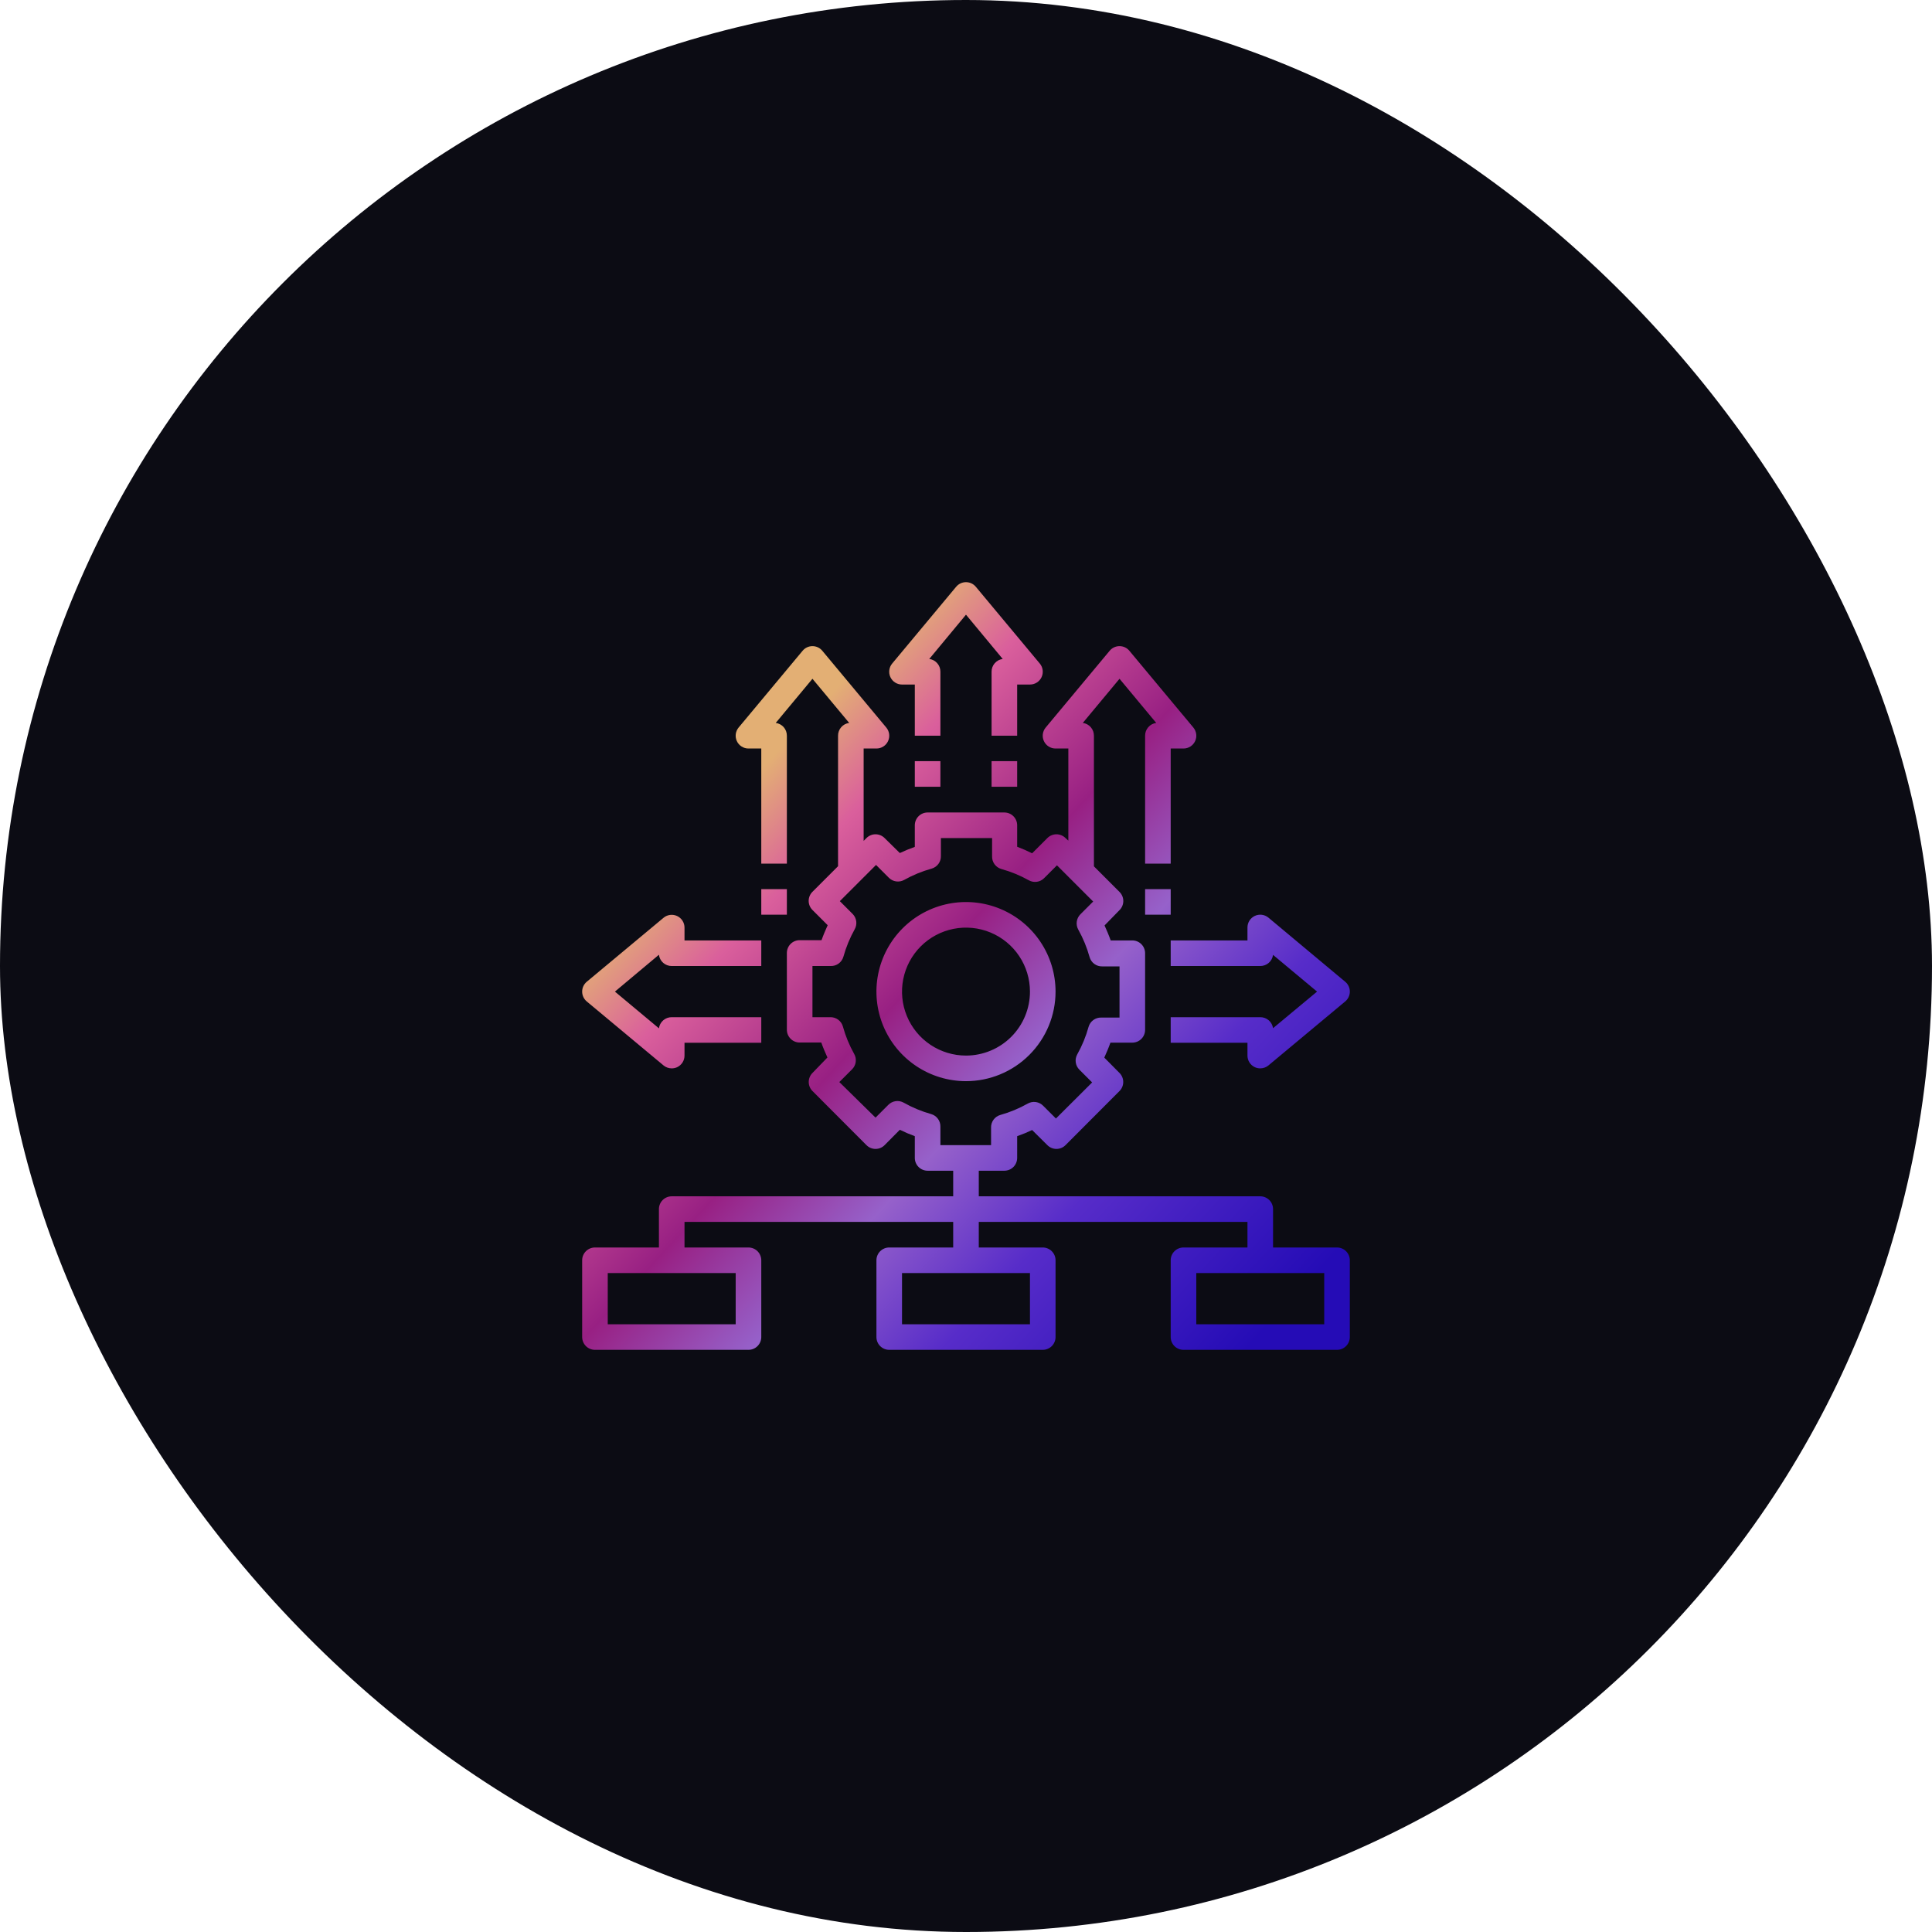
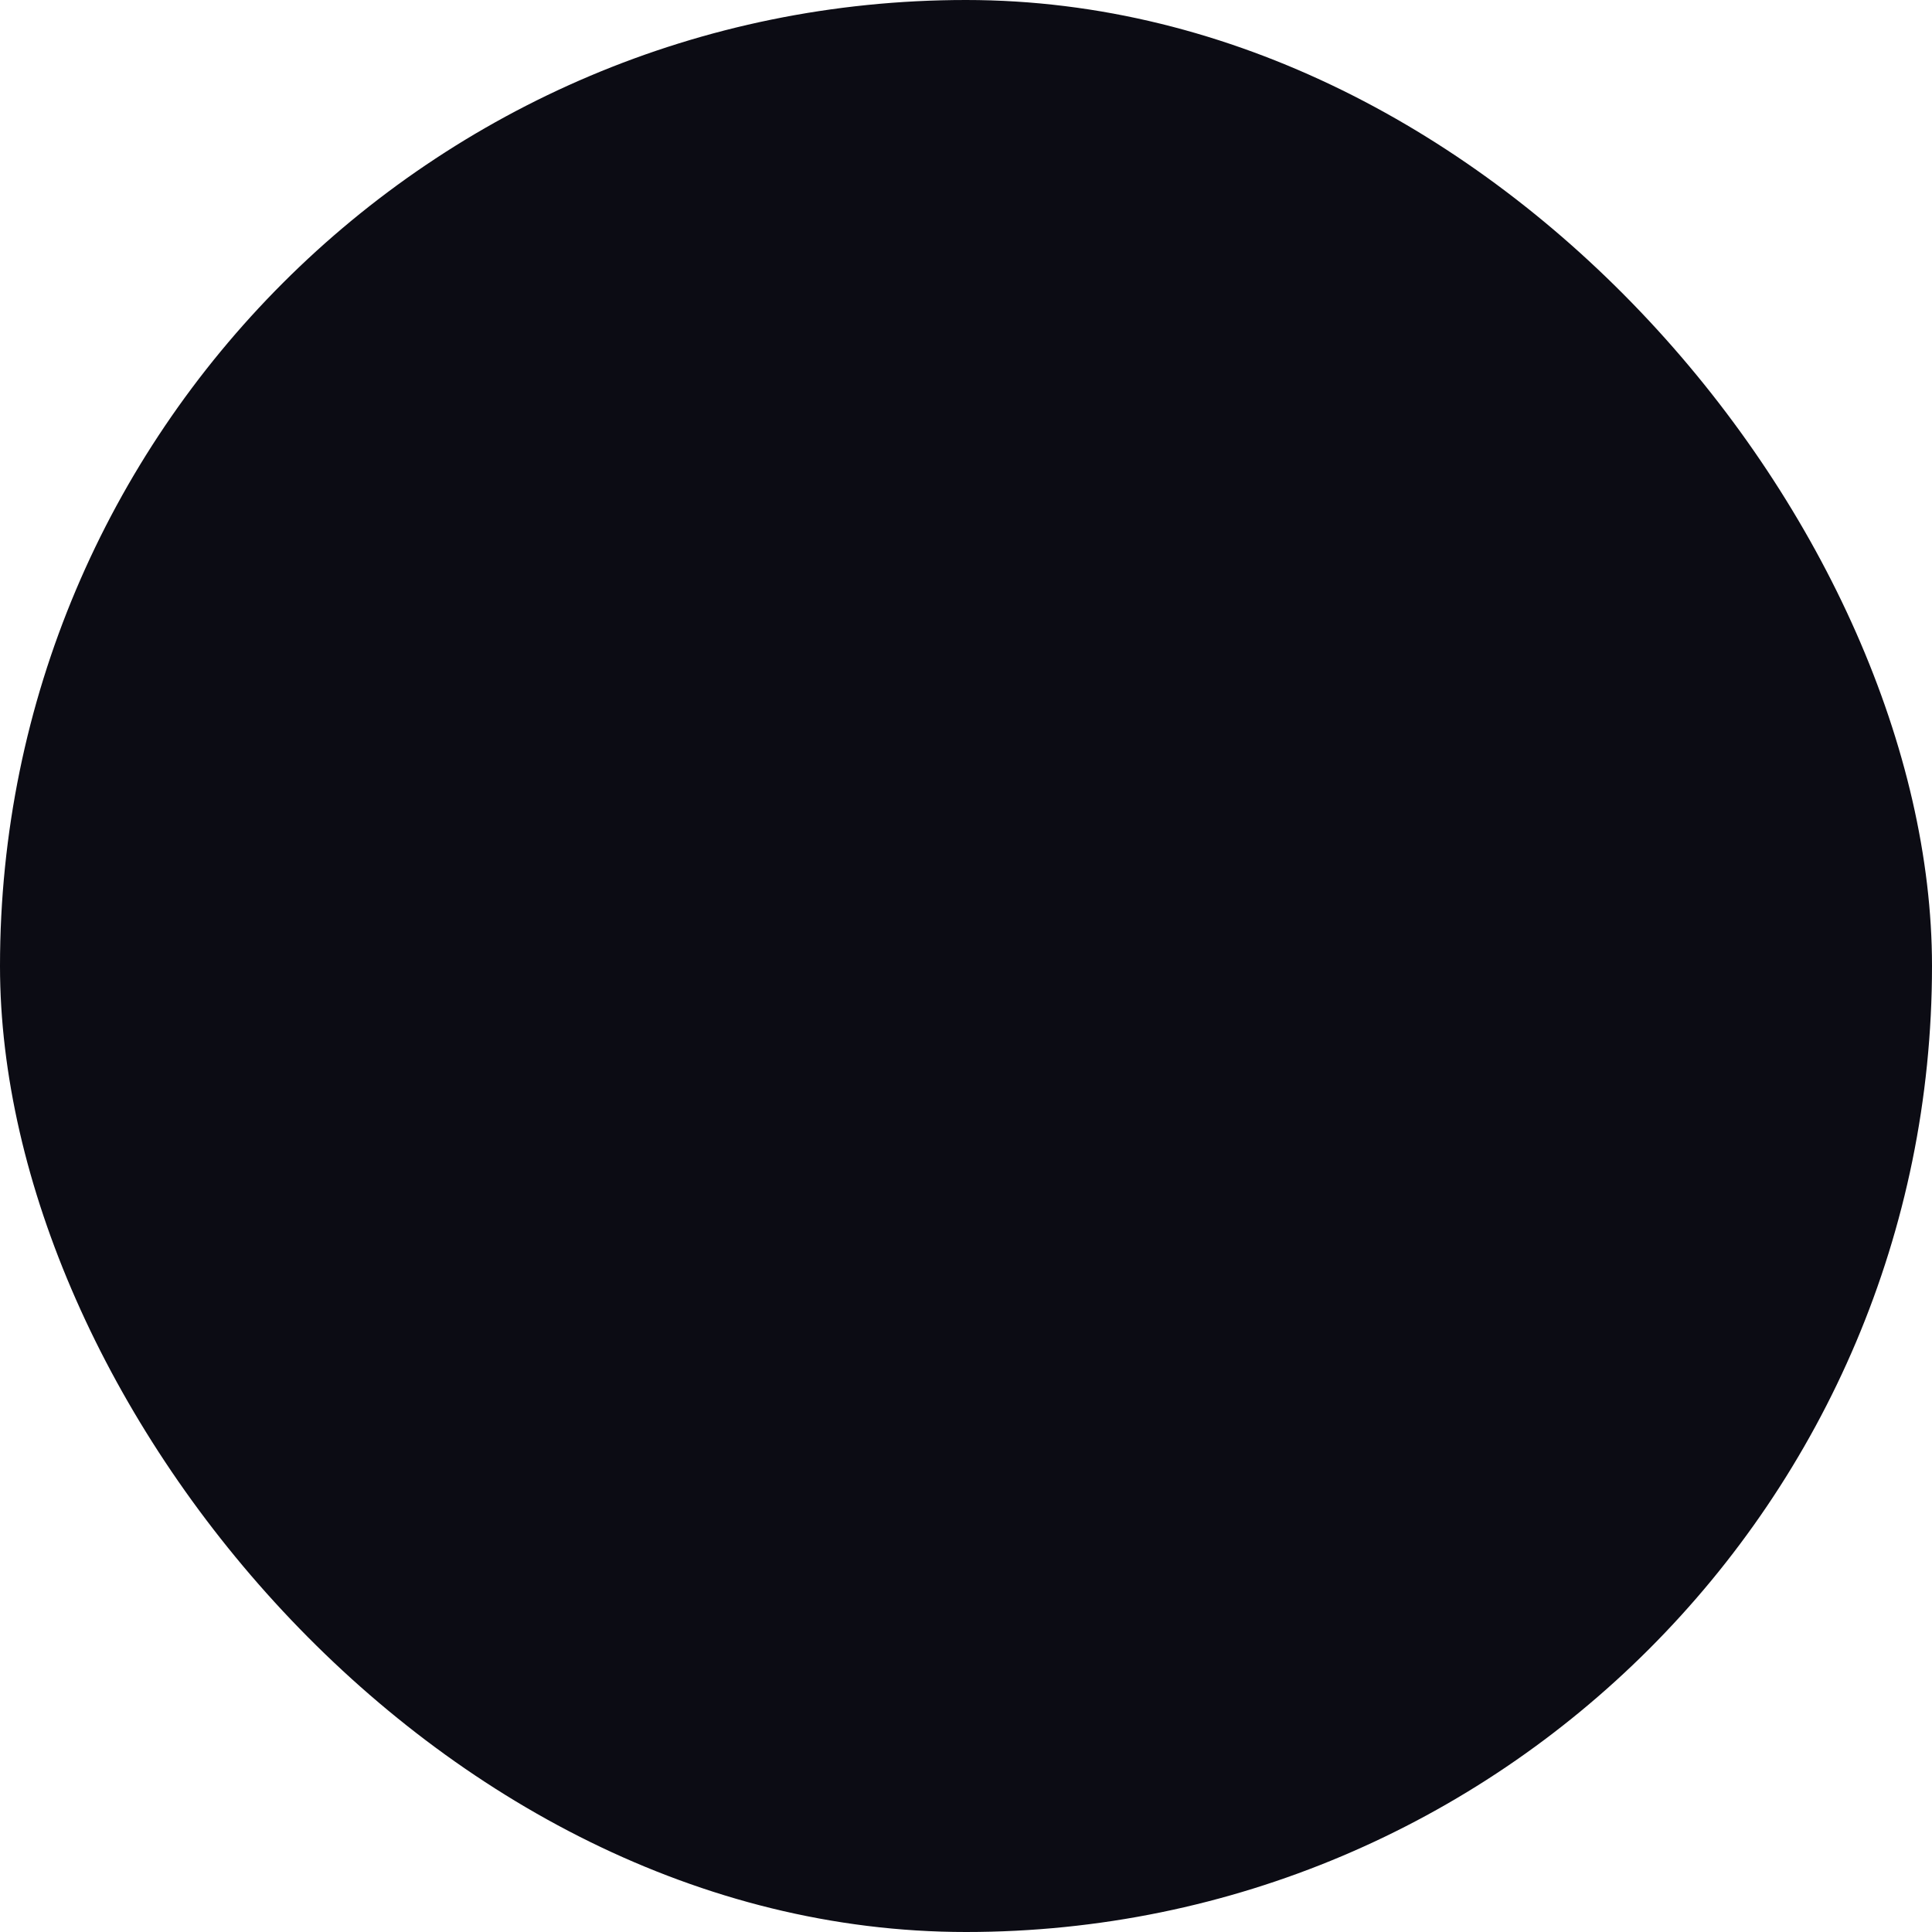
<svg xmlns="http://www.w3.org/2000/svg" width="302" height="302" viewBox="0 0 302 302" fill="none">
  <rect width="302" height="302" rx="151" fill="#0C0C14" />
-   <path fill-rule="evenodd" clip-rule="evenodd" d="M158.998 107.003H160.998C161.378 107.004 161.751 106.896 162.072 106.692C162.393 106.489 162.65 106.198 162.812 105.853C162.973 105.509 163.033 105.126 162.985 104.749C162.936 104.371 162.781 104.016 162.538 103.723L152.538 91.724C152.351 91.497 152.115 91.315 151.849 91.19C151.583 91.065 151.292 91 150.998 91C150.704 91 150.414 91.065 150.148 91.19C149.881 91.315 149.646 91.497 149.458 91.724L139.459 103.723C139.215 104.016 139.06 104.371 139.012 104.749C138.963 105.126 139.023 105.509 139.185 105.853C139.347 106.198 139.603 106.489 139.924 106.692C140.246 106.896 140.618 107.004 140.999 107.003H142.999V115.003H146.999V105.003C147.003 104.515 146.828 104.042 146.507 103.674C146.187 103.305 145.743 103.067 145.259 103.004L150.998 96.084L156.738 103.004C156.254 103.067 155.81 103.305 155.489 103.674C155.169 104.042 154.994 104.515 154.998 105.003V115.003H158.998V107.003ZM146.998 118.983H142.998V122.983H146.998V118.983ZM154.998 118.983H158.998V122.983H154.998V118.983ZM198.277 143.442C197.983 143.198 197.625 143.042 197.246 142.994C196.867 142.947 196.482 143.009 196.137 143.173C195.792 143.337 195.502 143.596 195.299 143.92C195.097 144.245 194.992 144.62 194.997 145.002V147.002H182.997V151.002H196.997C197.485 151.006 197.958 150.831 198.326 150.511C198.695 150.19 198.933 149.746 198.996 149.262L205.876 155.002L198.996 160.722C198.929 160.241 198.688 159.802 198.32 159.485C197.952 159.169 197.482 158.997 196.997 159.002H182.997V163.001H194.997V165.001C194.996 165.384 195.104 165.759 195.31 166.081C195.516 166.404 195.809 166.661 196.157 166.821C196.42 166.941 196.707 167.003 196.997 167.001C197.464 167.002 197.917 166.84 198.277 166.541L210.276 156.542C210.503 156.354 210.685 156.119 210.81 155.853C210.935 155.586 211 155.296 211 155.002C211 154.708 210.935 154.417 210.81 154.151C210.685 153.885 210.503 153.649 210.276 153.462L198.277 143.442ZM91.188 155.852C91.064 155.586 90.999 155.296 91 155.002C90.999 154.708 91.064 154.418 91.188 154.152C91.313 153.886 91.494 153.65 91.72 153.462L103.72 143.463C104.012 143.219 104.367 143.064 104.745 143.016C105.122 142.967 105.505 143.027 105.85 143.189C106.194 143.351 106.485 143.607 106.689 143.928C106.892 144.249 107 144.622 106.999 145.002V147.002H118.999V151.002H105C104.508 151.006 104.033 150.828 103.664 150.504C103.295 150.179 103.059 149.73 103 149.242L96.12 155.002L103 160.742C103.063 160.258 103.301 159.814 103.67 159.493C104.038 159.173 104.511 158.998 105 159.002H118.999V163.002H106.999V165.002C107 165.384 106.892 165.759 106.686 166.082C106.48 166.404 106.187 166.661 105.84 166.822C105.576 166.942 105.289 167.003 105 167.002C104.532 167.003 104.079 166.84 103.72 166.542L91.72 156.542C91.494 156.354 91.313 156.119 91.188 155.852ZM122.999 138.983H118.999V142.983H122.999V138.983ZM178.997 138.983H182.997V142.983H178.997V138.983ZM164.998 155.002C164.998 152.233 164.177 149.526 162.638 147.224C161.1 144.922 158.914 143.128 156.355 142.068C153.797 141.008 150.983 140.731 148.267 141.271C145.551 141.811 143.057 143.145 141.099 145.103C139.141 147.061 137.808 149.555 137.268 152.271C136.727 154.986 137.005 157.801 138.064 160.359C139.124 162.917 140.918 165.104 143.22 166.642C145.523 168.18 148.229 169.001 150.998 169.001C154.711 169.001 158.272 167.526 160.897 164.901C163.523 162.276 164.998 158.715 164.998 155.002ZM150.998 165.002C149.02 165.002 147.087 164.415 145.443 163.316C143.798 162.217 142.516 160.656 141.76 158.829C141.003 157.001 140.805 154.991 141.191 153.051C141.576 151.111 142.529 149.329 143.927 147.931C145.326 146.533 147.107 145.58 149.047 145.194C150.987 144.808 152.998 145.006 154.825 145.763C156.652 146.52 158.214 147.802 159.312 149.446C160.411 151.091 160.998 153.024 160.998 155.002C160.998 157.654 159.944 160.197 158.069 162.073C156.194 163.948 153.65 165.002 150.998 165.002ZM198.996 195.001H208.996C209.527 195.001 210.035 195.211 210.41 195.586C210.785 195.961 210.996 196.47 210.996 197V209C210.996 209.53 210.785 210.039 210.41 210.414C210.035 210.789 209.527 211 208.996 211H184.997C184.467 211 183.958 210.789 183.583 210.414C183.208 210.039 182.997 209.53 182.997 209V197C182.997 196.47 183.208 195.961 183.583 195.586C183.958 195.211 184.467 195.001 184.997 195.001H194.997V191.001H152.998V195.001H162.998C163.528 195.001 164.037 195.211 164.412 195.586C164.787 195.961 164.998 196.47 164.998 197V209C164.998 209.53 164.787 210.039 164.412 210.414C164.037 210.789 163.528 211 162.998 211H138.998C138.468 211 137.959 210.789 137.584 210.414C137.209 210.039 136.999 209.53 136.999 209V197C136.999 196.47 137.209 195.961 137.584 195.586C137.959 195.211 138.468 195.001 138.998 195.001H148.998V191.001H106.999V195.001H116.999C117.53 195.001 118.038 195.211 118.413 195.586C118.788 195.961 118.999 196.47 118.999 197V209C118.999 209.53 118.788 210.039 118.413 210.414C118.038 210.789 117.53 211 116.999 211H93C92.469 211 91.961 210.789 91.586 210.414C91.211 210.039 91 209.53 91 209V197C91 196.47 91.211 195.961 91.586 195.586C91.961 195.211 92.469 195.001 93 195.001H103V189.001C103 188.47 103.21 187.962 103.585 187.587C103.96 187.211 104.469 187.001 105 187.001H148.998V183.001H144.998C144.468 183.001 143.959 182.79 143.584 182.415C143.209 182.04 142.998 181.531 142.998 181.001V177.601C142.201 177.309 141.42 176.976 140.658 176.601L138.278 179.001C138.093 179.188 137.871 179.337 137.628 179.439C137.384 179.54 137.123 179.593 136.859 179.593C136.594 179.593 136.333 179.54 136.089 179.439C135.846 179.337 135.624 179.188 135.439 179.001L126.999 170.541C126.626 170.167 126.417 169.66 126.417 169.131C126.417 168.603 126.626 168.096 126.999 167.721L129.339 165.301C128.999 164.542 128.659 163.762 128.379 162.962H124.999C124.468 162.962 123.96 162.751 123.585 162.376C123.21 162.001 122.999 161.492 122.999 160.962V148.962C122.999 148.432 123.21 147.923 123.585 147.548C123.96 147.173 124.468 146.962 124.999 146.962H128.419C128.699 146.162 129.039 145.382 129.379 144.622L126.999 142.242C126.811 142.056 126.663 141.835 126.561 141.591C126.46 141.348 126.407 141.086 126.407 140.822C126.407 140.558 126.46 140.297 126.561 140.053C126.663 139.809 126.811 139.588 126.999 139.402L130.999 135.402V115.003C130.995 114.515 131.169 114.042 131.49 113.673C131.81 113.305 132.254 113.067 132.739 113.003L126.999 106.103L121.259 113.003C121.743 113.067 122.187 113.305 122.508 113.673C122.828 114.042 123.003 114.515 122.999 115.003V135.002H118.999V117.003H116.999C116.617 117.004 116.242 116.895 115.919 116.69C115.597 116.484 115.34 116.19 115.179 115.843C115.02 115.499 114.963 115.118 115.012 114.743C115.062 114.367 115.217 114.014 115.459 113.723L125.459 101.724C125.647 101.497 125.882 101.315 126.148 101.19C126.414 101.065 126.705 101 126.999 101C127.293 101 127.583 101.065 127.85 101.19C128.116 101.315 128.351 101.497 128.539 101.724L138.538 113.723C138.781 114.014 138.936 114.367 138.986 114.743C139.035 115.118 138.977 115.499 138.818 115.843C138.658 116.19 138.401 116.484 138.078 116.69C137.756 116.895 137.381 117.004 136.999 117.003H134.999V131.443L135.439 131.003C135.624 130.815 135.846 130.666 136.089 130.565C136.333 130.463 136.594 130.411 136.859 130.411C137.123 130.411 137.384 130.463 137.628 130.565C137.871 130.666 138.093 130.815 138.278 131.003L140.658 133.343C141.421 132.982 142.202 132.661 142.998 132.383V129.003C142.998 128.472 143.209 127.964 143.584 127.589C143.959 127.213 144.468 127.003 144.998 127.003H156.998C157.528 127.003 158.037 127.213 158.412 127.589C158.787 127.964 158.998 128.472 158.998 129.003V132.363C159.795 132.661 160.576 133.001 161.338 133.383L163.718 131.003C163.904 130.815 164.125 130.666 164.368 130.565C164.612 130.463 164.874 130.411 165.138 130.411C165.402 130.411 165.663 130.463 165.907 130.565C166.15 130.666 166.372 130.815 166.558 131.003L166.998 131.403V117.003H164.998C164.615 117.004 164.24 116.895 163.918 116.69C163.595 116.484 163.338 116.19 163.178 115.843C163.019 115.499 162.961 115.118 163.011 114.743C163.06 114.367 163.215 114.014 163.458 113.723L173.457 101.724C173.645 101.497 173.88 101.315 174.146 101.19C174.413 101.065 174.703 101 174.997 101C175.291 101 175.582 101.065 175.848 101.19C176.114 101.315 176.35 101.497 176.537 101.724L186.537 113.723C186.779 114.014 186.934 114.367 186.984 114.743C187.034 115.118 186.976 115.499 186.817 115.843C186.656 116.19 186.399 116.484 186.077 116.69C185.754 116.895 185.379 117.004 184.997 117.003H182.997V135.002H178.997V115.003C178.993 114.515 179.168 114.042 179.488 113.673C179.809 113.305 180.253 113.067 180.737 113.003L174.997 106.103L169.257 113.003C169.742 113.067 170.186 113.305 170.506 113.673C170.827 114.042 171.002 114.515 170.997 115.003V135.422L174.997 139.422C175.185 139.608 175.334 139.829 175.435 140.073C175.537 140.317 175.589 140.578 175.589 140.842C175.589 141.106 175.537 141.368 175.435 141.611C175.334 141.855 175.185 142.076 174.997 142.262L172.657 144.662C172.997 145.422 173.337 146.202 173.617 147.002H176.997C177.528 147.002 178.036 147.213 178.411 147.588C178.786 147.963 178.997 148.472 178.997 149.002V160.982C178.997 161.512 178.786 162.021 178.411 162.396C178.036 162.771 177.528 162.982 176.997 162.982H173.577C173.297 163.782 172.957 164.562 172.617 165.321L174.997 167.721C175.37 168.096 175.579 168.603 175.579 169.131C175.579 169.66 175.37 170.167 174.997 170.541L166.558 179.001C166.372 179.188 166.15 179.337 165.907 179.439C165.663 179.54 165.402 179.593 165.138 179.593C164.874 179.593 164.612 179.54 164.368 179.439C164.125 179.337 163.904 179.188 163.718 179.001L161.338 176.641C160.575 177.002 159.794 177.322 158.998 177.601V181.001C158.998 181.531 158.787 182.04 158.412 182.415C158.037 182.79 157.528 183.001 156.998 183.001H152.998V187.001H196.997C197.527 187.001 198.036 187.211 198.411 187.587C198.786 187.962 198.996 188.47 198.996 189.001V195.001ZM114.999 207V199H95V207H114.999ZM160.998 207V199H140.998V207H160.998ZM146.998 176.141V179.001H154.918V176.281C154.901 175.832 155.036 175.391 155.301 175.028C155.566 174.665 155.945 174.402 156.378 174.281C157.871 173.862 159.308 173.264 160.658 172.501C161.04 172.287 161.482 172.205 161.915 172.266C162.349 172.328 162.75 172.53 163.058 172.841L165.058 174.841L170.717 169.201L168.717 167.201C168.409 166.891 168.211 166.489 168.153 166.055C168.095 165.622 168.181 165.182 168.397 164.802C169.154 163.451 169.745 162.014 170.157 160.522C170.278 160.089 170.541 159.71 170.904 159.445C171.267 159.18 171.708 159.045 172.157 159.062H174.997V151.062H172.317C171.868 151.079 171.427 150.944 171.064 150.679C170.701 150.414 170.438 150.035 170.317 149.602C169.901 148.111 169.311 146.675 168.557 145.322C168.341 144.942 168.255 144.502 168.313 144.068C168.371 143.635 168.569 143.232 168.877 142.922L170.877 140.922L165.218 135.262L163.218 137.262C162.91 137.574 162.509 137.776 162.075 137.837C161.642 137.899 161.2 137.816 160.818 137.602C159.467 136.846 158.03 136.255 156.538 135.842C156.105 135.721 155.726 135.458 155.461 135.096C155.196 134.733 155.061 134.291 155.078 133.843V131.003H147.078V133.783C147.095 134.231 146.96 134.673 146.695 135.036C146.43 135.398 146.051 135.661 145.618 135.782C144.126 136.195 142.689 136.786 141.338 137.542C140.956 137.756 140.515 137.839 140.081 137.777C139.647 137.716 139.246 137.514 138.938 137.202L136.939 135.202L131.279 140.862L133.279 142.862C133.587 143.172 133.785 143.575 133.843 144.008C133.901 144.442 133.815 144.882 133.599 145.262C132.846 146.615 132.255 148.051 131.839 149.542C131.718 149.975 131.455 150.354 131.092 150.619C130.729 150.884 130.288 151.019 129.839 151.002H126.999V159.002H129.759C130.208 158.985 130.649 159.12 131.012 159.385C131.375 159.65 131.638 160.029 131.759 160.462C132.171 161.954 132.762 163.391 133.519 164.742C133.735 165.122 133.821 165.562 133.763 165.995C133.705 166.429 133.507 166.831 133.199 167.141L131.199 169.141L136.859 174.701L138.858 172.701C139.166 172.39 139.567 172.188 140.001 172.126C140.435 172.065 140.876 172.147 141.258 172.361C142.608 173.124 144.045 173.722 145.538 174.141C145.971 174.262 146.35 174.525 146.615 174.888C146.88 175.251 147.015 175.692 146.998 176.141ZM186.997 199V207H206.996V199H186.997Z" fill="url(#paint0_linear_123_4605)" />
  <defs>
    <linearGradient id="paint0_linear_123_4605" x1="121" y1="118" x2="206.886" y2="198.066" gradientUnits="userSpaceOnUse">
      <stop stop-color="#E3AF74" />
      <stop offset="0.129" stop-color="#DA5F9C" />
      <stop offset="0.344" stop-color="#982083" />
      <stop offset="0.517" stop-color="#9661CA" />
      <stop offset="0.703" stop-color="#572CC9" />
      <stop offset="1" stop-color="#250CB6" />
    </linearGradient>
  </defs>
</svg>